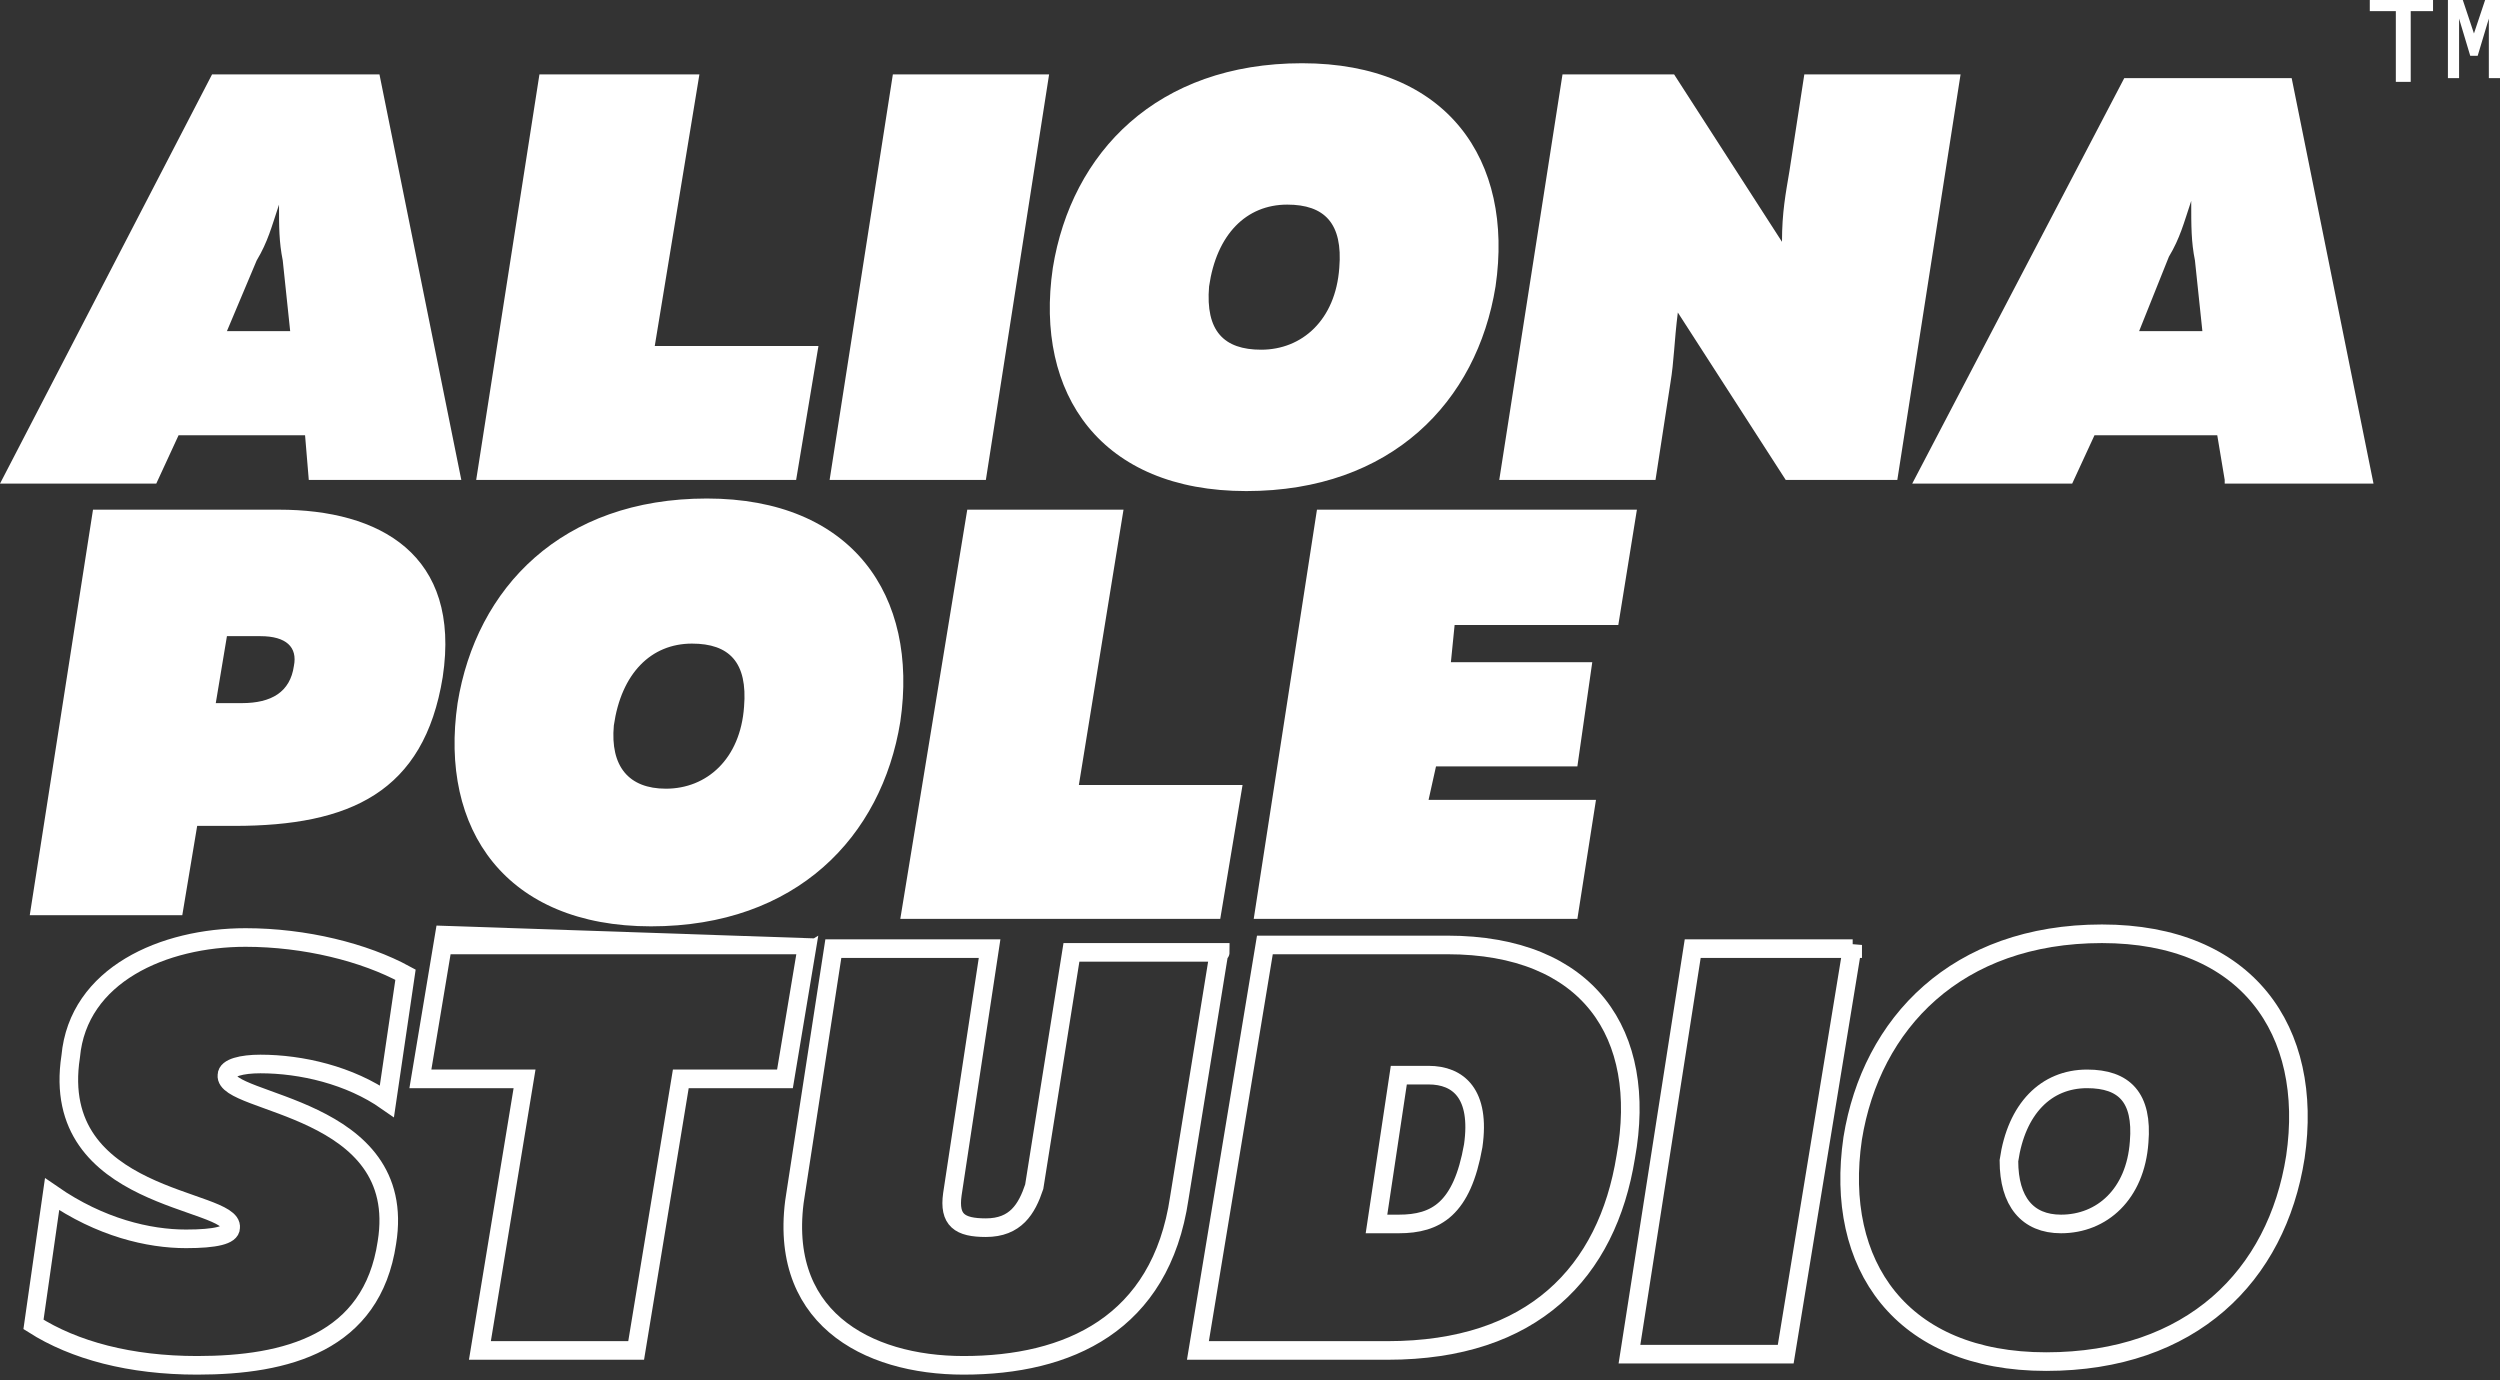
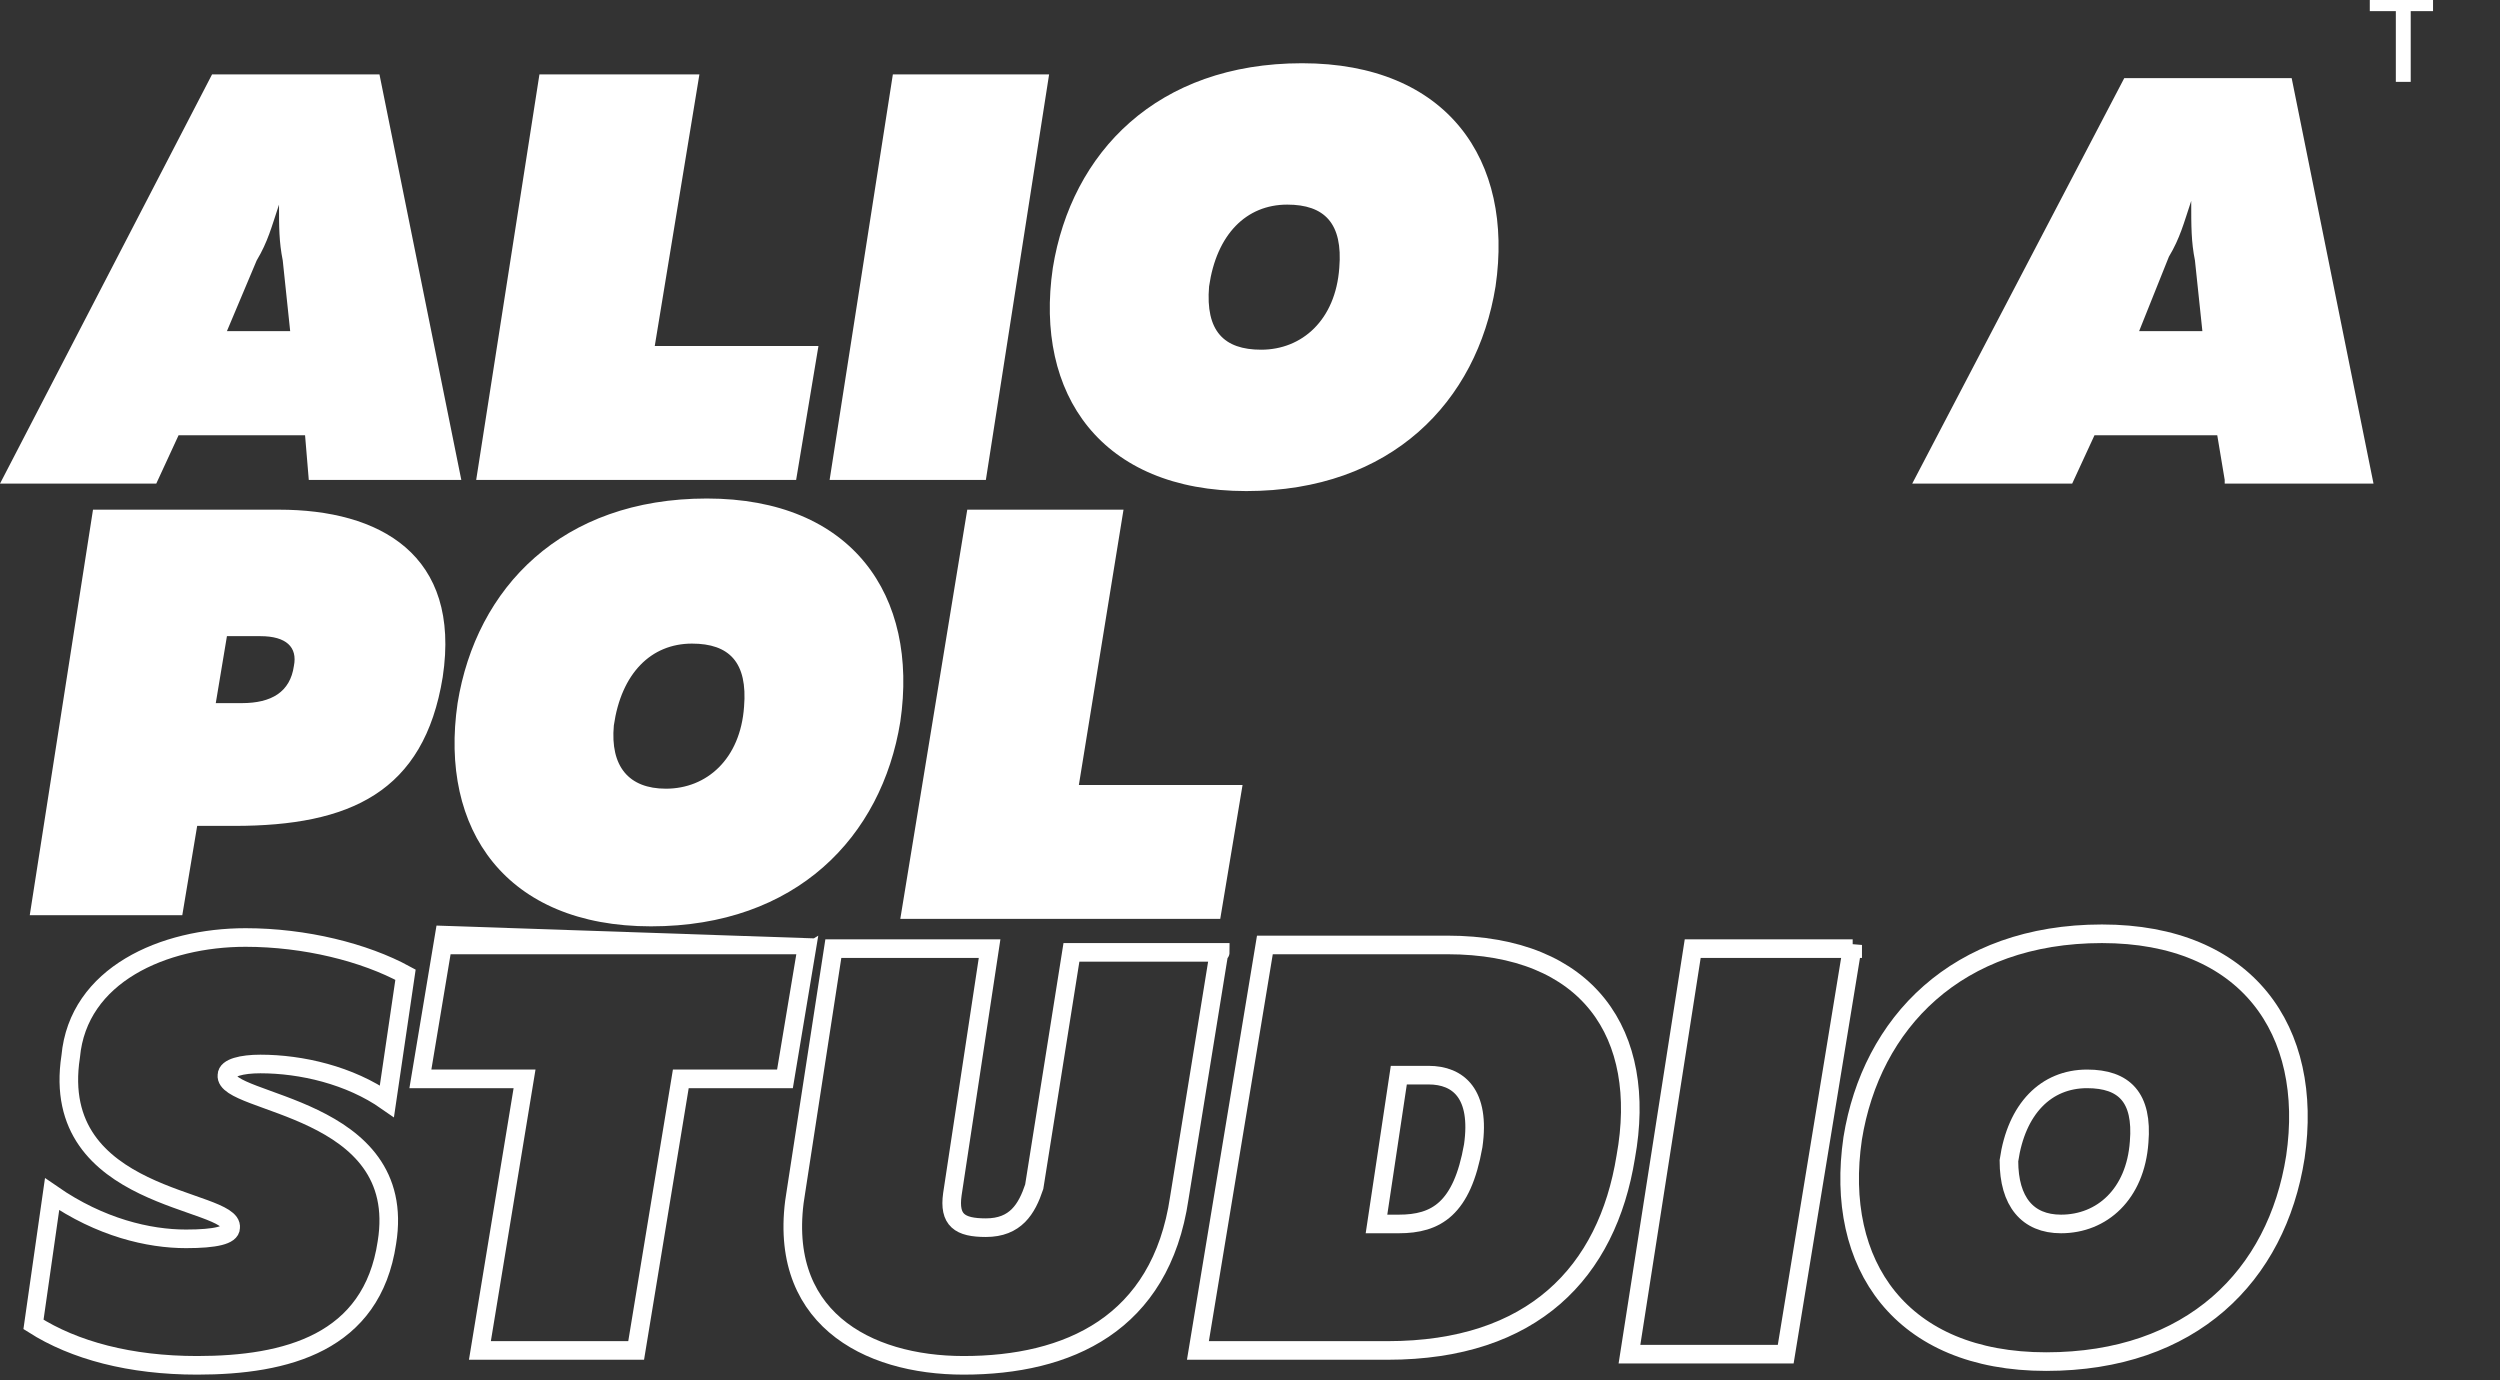
<svg xmlns="http://www.w3.org/2000/svg" id="Layer_1" x="0px" y="0px" viewBox="0 0 67.2 37.1" style="enable-background:new 0 0 67.2 37.1;" xml:space="preserve">
  <rect x="0" y="0" width="67.2" height="37.1" fill="#333333" stroke="none" />
  <style type="text/css"> .st0{fill:#FFFFFF;} .st1{fill:none;stroke:#FFFFFF;stroke-width:0.5;stroke-miterlimit:10;} </style>
  <g>
    <path class="st0" d="M8.3,12.9l-0.1-1.2H4.8L4.2,13H0L5.7,2h4.5l2.2,10.9H8.3z M6.1,8.9h1.7L7.6,7C7.5,6.5,7.5,6.1,7.5,5.5 C7.3,6.1,7.2,6.5,6.9,7L6.1,8.9z" />
    <path class="st0" d="M18.8,2l-1.2,7.3H22l-0.6,3.6h-8.6L14.5,2C14.5,2,18.8,2,18.8,2z" />
    <path class="st0" d="M28.2,2l-1.7,10.9h-4.2L24,2H28.2z" />
    <path class="st0" d="M33.5,13.2c-3.9,0-5.7-2.6-5.2-6c0.5-3.1,2.8-5.5,6.7-5.5s5.7,2.6,5.2,6C39.7,10.8,37.4,13.2,33.5,13.2z M33.9,9.4c1.1,0,2-0.8,2.1-2.2c0.1-1.2-0.4-1.7-1.4-1.7c-1.1,0-1.9,0.8-2.1,2.2C32.4,8.9,32.9,9.4,33.9,9.4z" />
-     <path class="st0" d="M40.3,12.9L42,2h3l2.9,4.5c0-0.8,0.1-1.3,0.2-1.9L48.5,2h4.2L51,12.9h-3l-2.9-4.5C45,9.2,45,9.7,44.9,10.3 l-0.4,2.6C44.5,12.9,40.3,12.9,40.3,12.9z" />
    <path class="st0" d="M59.8,12.9l-0.2-1.2h-3.3L55.7,13h-4.3l5.7-10.9h4.5L63.8,13h-4C59.8,13,59.8,12.9,59.8,12.9z M57.5,8.9h1.7 L59,7c-0.1-0.5-0.1-0.9-0.1-1.6c-0.2,0.6-0.3,1-0.6,1.5L57.5,8.9z" />
    <path class="st0" d="M7.5,13.7c2.7,0,4.9,1.2,4.4,4.5c-0.5,3.1-2.5,4-5.6,4h-1l-0.4,2.4H0.8l1.7-10.9H7.5z M7,17.1H6.1l-0.3,1.8 h0.7c0.8,0,1.3-0.3,1.4-1C8,17.4,7.7,17.1,7,17.1z" />
    <path class="st0" d="M17.5,24.9c-3.9,0-5.7-2.6-5.2-6c0.5-3.1,2.8-5.5,6.7-5.5s5.7,2.6,5.2,6C23.7,22.5,21.4,24.9,17.5,24.9z M17.9,21.2c1.1,0,2-0.8,2.1-2.2c0.1-1.2-0.4-1.7-1.4-1.7c-1.1,0-1.9,0.8-2.1,2.2C16.4,20.6,16.9,21.2,17.9,21.2z" />
    <path class="st0" d="M30.2,13.7L29,21.1h4.4l-0.6,3.6h-8.6l1.8-11H30.2z" />
-     <path class="st0" d="M44,13.7l-0.5,3.1h-4.4l-0.1,1h3.8l-0.4,2.8h-3.8l-0.2,0.9h4.5l-0.5,3.2h-8.7l1.7-11H44z" />
    <path class="st1" d="M6.6,25.2c1.6,0,3.2,0.4,4.3,1l-0.5,3.4c-1-0.7-2.3-1-3.4-1c-0.5,0-0.9,0.1-0.9,0.3c-0.1,0.8,4.9,0.8,4.3,4.5 c-0.4,2.7-2.7,3.3-5.1,3.3c-1.8,0-3.3-0.4-4.4-1.1l0.5-3.5C2.7,33,4,33.3,5,33.3c0.8,0,1.2-0.1,1.2-0.3c0.1-0.8-4.9-0.7-4.3-4.6 C2.1,26.2,4.4,25.2,6.6,25.2z" />
    <path class="st1" d="M21.7,25.4L21.1,29h-2.8l-1.2,7.3h-4.2l1.2-7.3h-2.8l0.6-3.6C11.9,25.4,21.7,25.4,21.7,25.4z" />
    <path class="st1" d="M32.8,25.4l-1.1,6.8c-0.5,3.4-3,4.5-5.8,4.5c-2.6,0-5.1-1.3-4.5-4.7l1-6.5h4.2l-1,6.6 c-0.1,0.7,0.2,0.9,0.9,0.9c0.8,0,1.1-0.5,1.3-1.1l1-6.3h4C32.8,25.6,32.8,25.4,32.8,25.4z" />
    <path class="st1" d="M38.9,25.4c3.8,0,5.4,2.4,4.8,5.7c-0.5,3.1-2.5,5.2-6.4,5.2h-5.1L34,25.4H38.9z M38.4,28.9h-0.8l-0.6,4h0.6 c1,0,1.7-0.4,2-2.1C39.8,29.4,39.2,28.9,38.4,28.9z" />
    <path class="st1" d="M49.8,25.4l-1.8,11h-4.2l1.7-10.9h4.3V25.4z" />
    <path class="st1" d="M55,36.6c-3.9,0-5.7-2.6-5.2-6c0.5-3.1,2.8-5.5,6.7-5.5s5.7,2.6,5.2,6C61.2,34.3,58.9,36.6,55,36.6z M55.4,32.9c1.1,0,2-0.8,2.1-2.2c0.1-1.2-0.4-1.7-1.4-1.7c-1.1,0-1.9,0.8-2.1,2.2C54,32.3,54.5,32.9,55.4,32.9z" />
    <g>
      <path class="st0" d="M65.5,0.3h-0.7v1.9h-0.4V0.3h-0.7V0h1.7V0.3z" />
-       <path class="st0" d="M66.2,0l0.3,0.9L66.8,0h0.4v2.1h-0.3V1.4l0-0.9l-0.3,1h-0.2l-0.3-1l0,0.9v0.7h-0.3V0H66.2z" />
    </g>
  </g>
</svg>